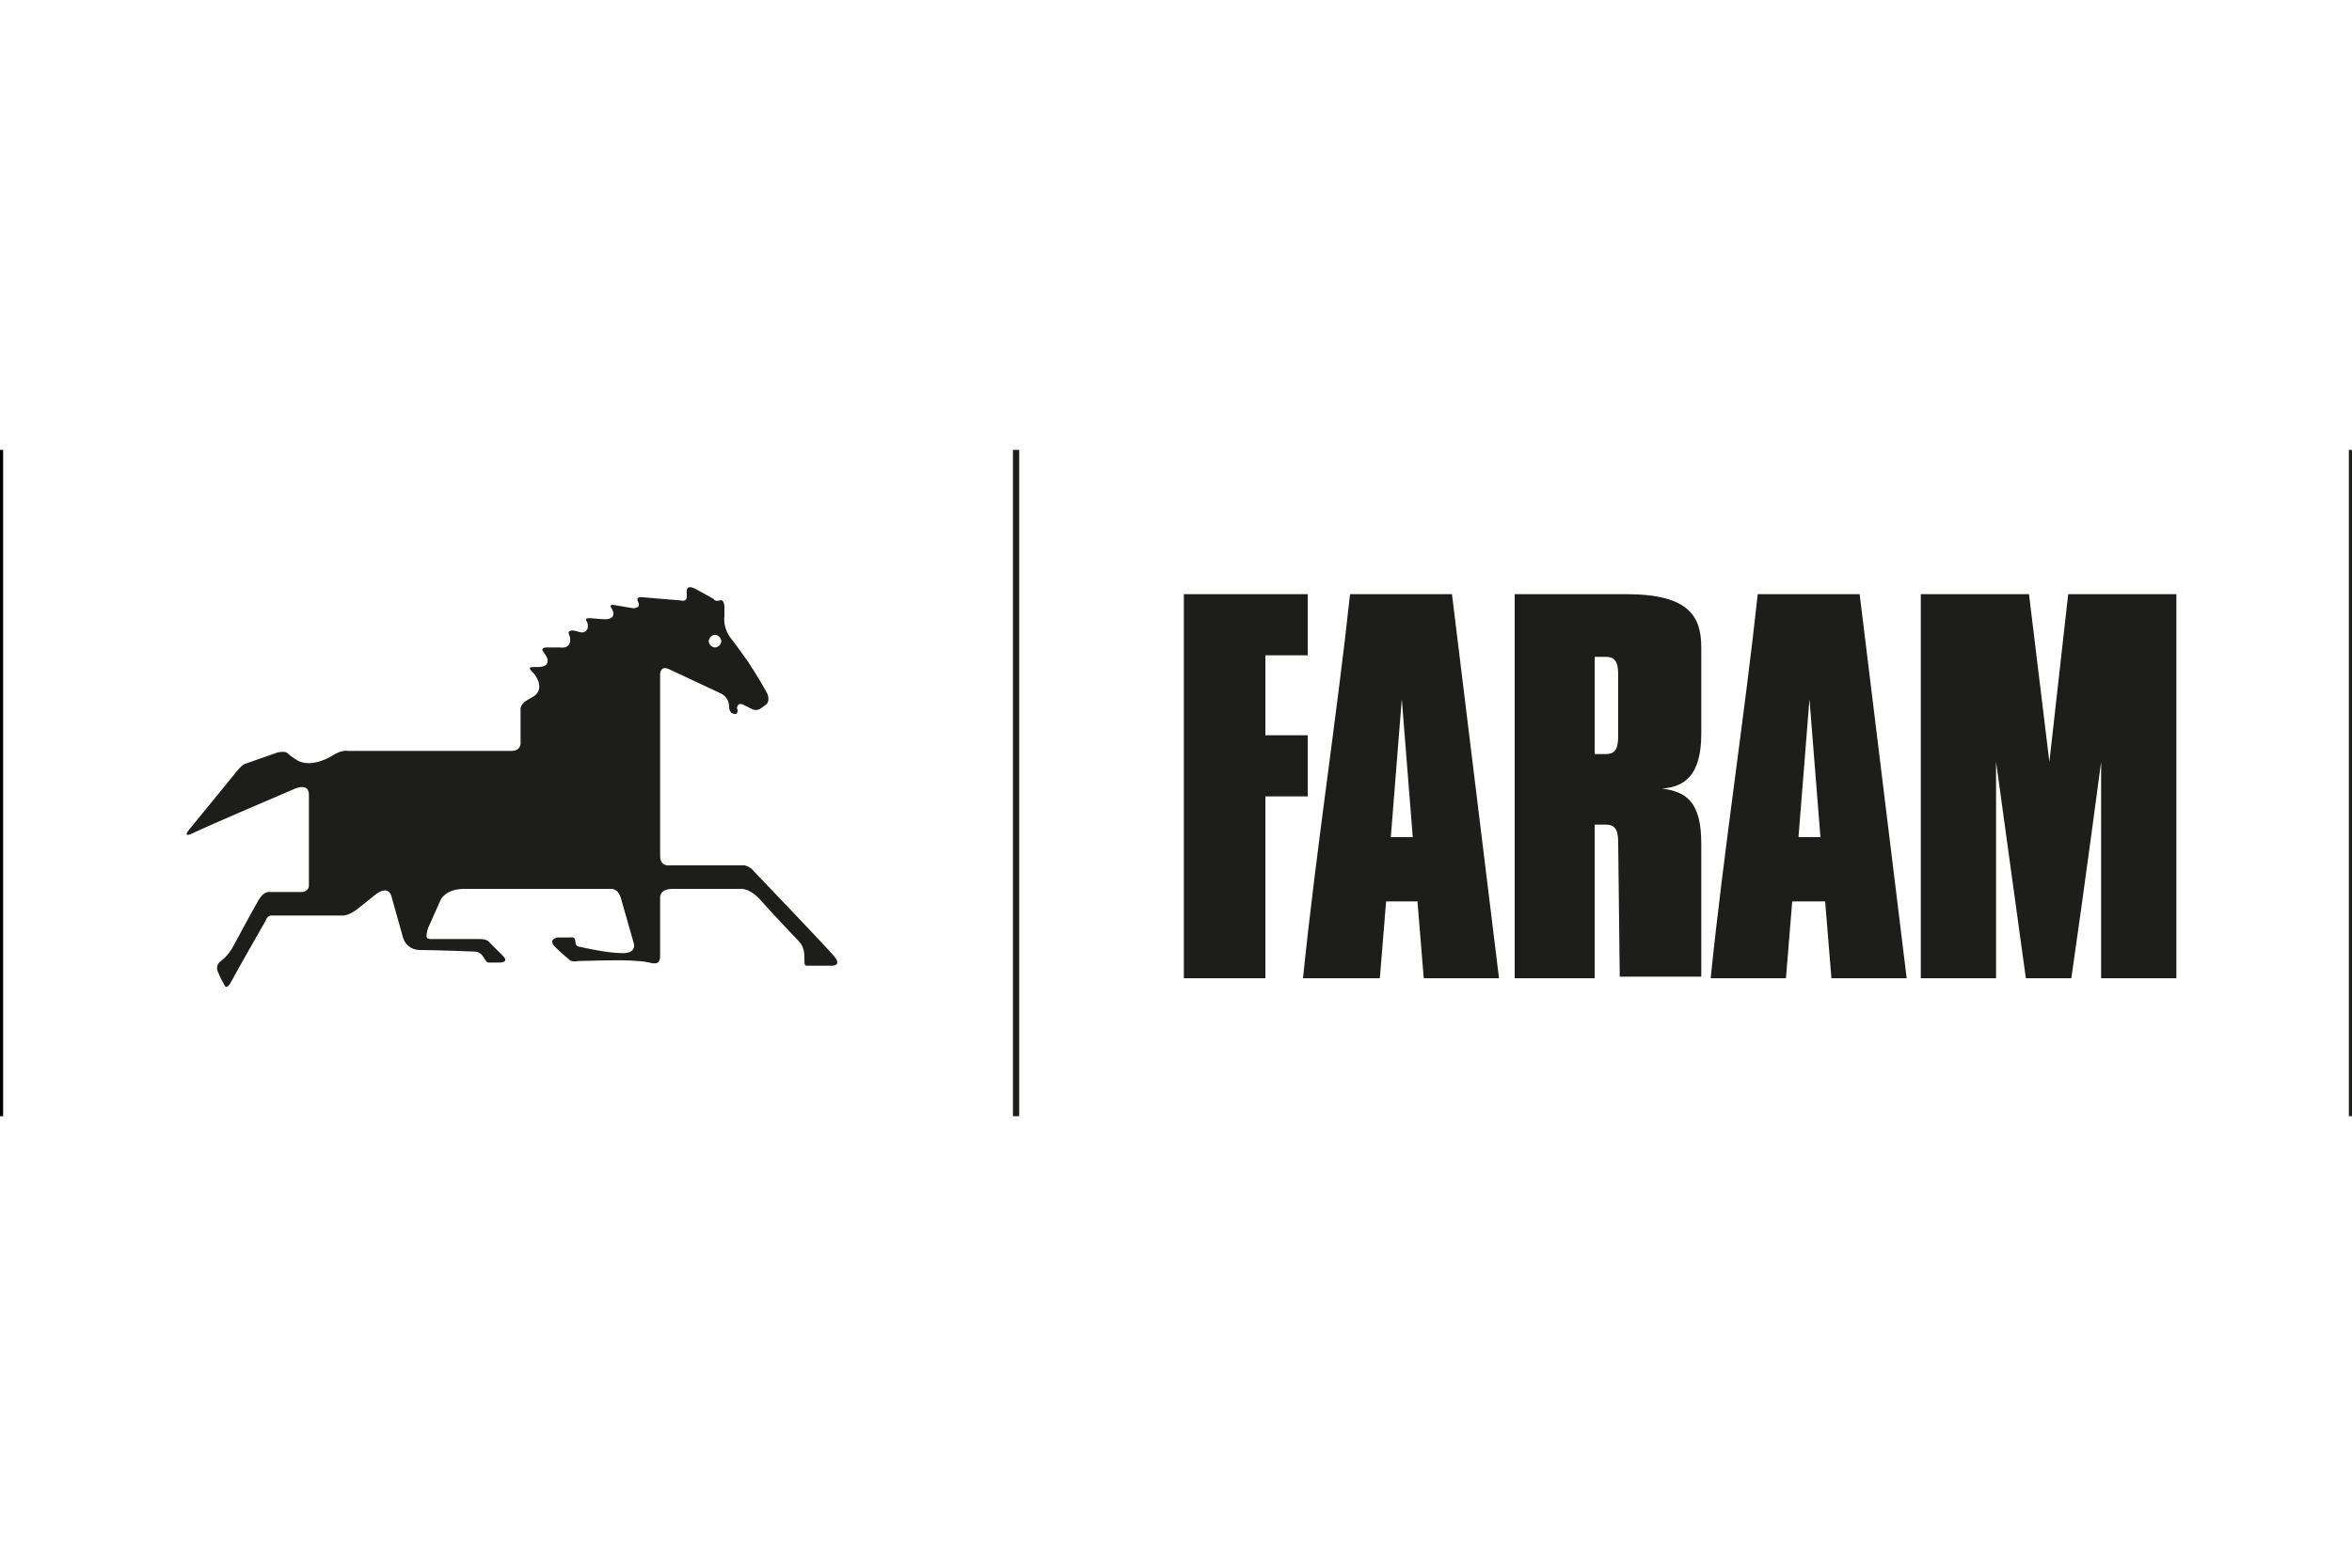
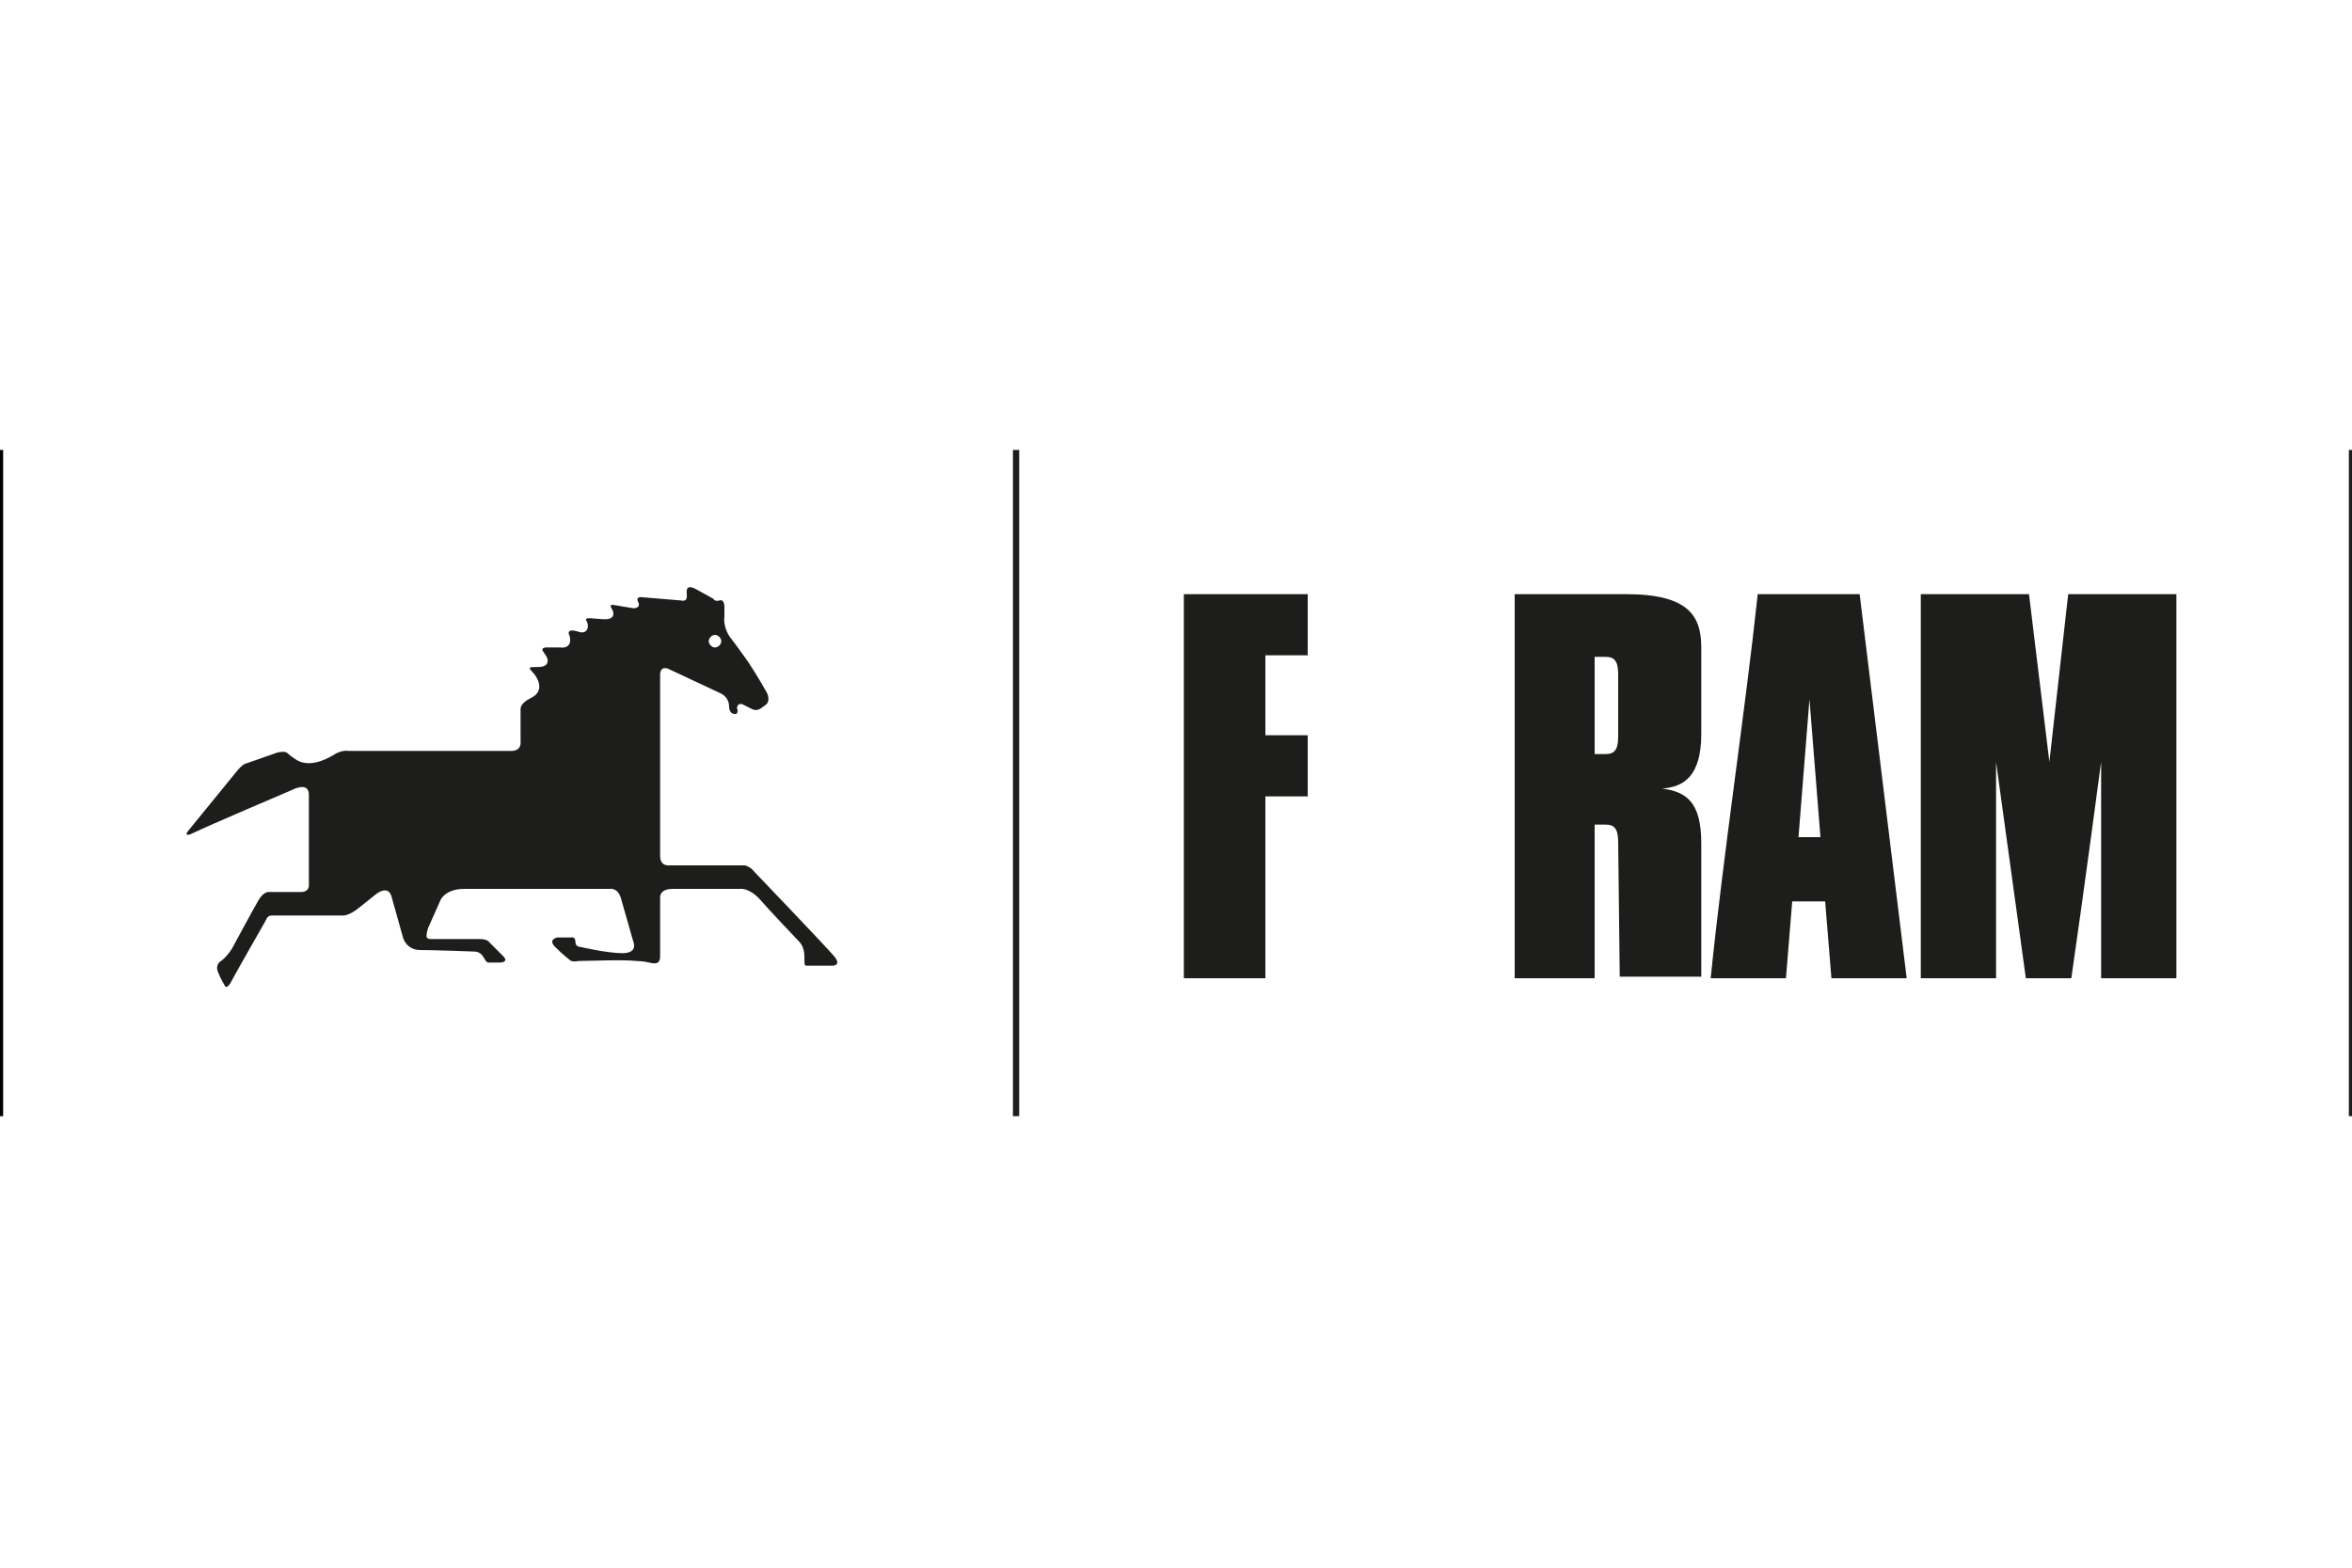
<svg xmlns="http://www.w3.org/2000/svg" version="1.1" id="Livello_1" x="0px" y="0px" viewBox="0 0 150 100" style="enable-background:new 0 0 150 100;" xml:space="preserve">
  <style type="text/css">
	.st0{fill-rule:evenodd;clip-rule:evenodd;fill:#1D1D1B;}
	.st1{fill:#1D1D1B;}
	.st2{fill:none;stroke:#000000;stroke-width:0.4;}
</style>
  <path class="st0" d="M45.2,40.9c0-0.2,0.2-0.4,0.4-0.4s0.4,0.2,0.4,0.4c0,0.2-0.2,0.4-0.4,0.4C45.4,41.3,45.2,41.1,45.2,40.9z   M39.2,38.6c0,0-0.4-0.1-0.2,0.2c0.2,0.3,0.2,0.7-0.4,0.7c-0.6,0-1.4-0.2-1.2,0.1c0.2,0.3,0.1,0.9-0.5,0.7c-0.6-0.2-0.7,0-0.6,0.2  c0.1,0.2,0.2,0.9-0.6,0.8c0,0-0.3,0-0.9,0c-0.6,0.1,0.3,0.5,0.1,1c-0.2,0.5-1.5,0-1,0.5s0.8,1.3,0,1.7s-0.7,0.7-0.7,0.9v1.9  c0,0,0.1,0.6-0.6,0.6H22.2c0,0-0.4-0.1-1,0.3c-0.5,0.3-1.6,0.8-2.4,0.2c0,0-0.3-0.2-0.4-0.3s-0.2-0.2-0.7-0.1l-2,0.7  c0,0-0.2,0-0.6,0.5L12,53c0,0-0.4,0.5,0.4,0.1c0.8-0.4,6.2-2.7,6.2-2.7s1.1-0.6,1.1,0.3v5.8c0,0,0,0.4-0.5,0.4h-2.1  c0,0-0.3,0-0.6,0.5c-0.3,0.5-1.7,3.1-1.7,3.1s-0.3,0.5-0.7,0.8c0,0-0.4,0.2-0.2,0.7s0.4,0.8,0.4,0.8s0.1,0.4,0.4-0.1  c0.2-0.4,2.2-3.9,2.2-3.9l0.1-0.2c0,0,0.1-0.2,0.3-0.2s4.6,0,4.6,0s0.4,0,1-0.5l1-0.8c0,0,0.9-0.8,1.1,0.2l0.7,2.5  c0,0,0.2,0.8,1.1,0.8c0.9,0,3.5,0.1,3.5,0.1s0.3,0,0.5,0.3s0.2,0.4,0.4,0.4c0.2,0,0.7,0,0.7,0s0.2,0,0.3-0.1s-0.1-0.3-0.1-0.3  l-0.9-0.9c0,0-0.1-0.2-0.6-0.2c-0.5,0-3,0-3.1,0s-0.3,0-0.3-0.2c0-0.2,0.1-0.5,0.1-0.5l0.8-1.8c0,0,0.3-0.7,1.5-0.7h9.3  c0,0,0.5-0.1,0.7,0.6l0.8,2.8c0,0,0.3,0.7-0.7,0.7S37,60.4,37,60.4s-0.3,0-0.3-0.3c0-0.4-0.3-0.3-0.3-0.3s-1,0-0.9,0  s-0.6,0.1-0.1,0.6c0.5,0.5,0.9,0.8,0.9,0.8s0.1,0.2,0.6,0.1c0.5,0,2.9-0.1,3.7,0h0c0,0,0.4,0,0.8,0.1c0.4,0.1,0.7,0.1,0.7-0.4v-3.7  c0,0-0.1-0.6,0.8-0.6s4.3,0,4.3,0s0.5-0.1,1.2,0.6c0.6,0.7,2.6,2.8,2.6,2.8s0.3,0.3,0.3,0.9s0,0.6,0.2,0.6c0.3,0,1.6,0,1.6,0  s0.6,0,0.1-0.6c-0.5-0.6-5.1-5.4-5.1-5.4s-0.2-0.3-0.6-0.4c0,0-0.1,0-0.5,0h-4.3c0,0-0.6,0.1-0.6-0.6V43.8v-0.8c0,0,0-0.6,0.6-0.3  l3.2,1.5c0,0,0.6,0.2,0.6,0.9c0,0,0,0.3,0.2,0.4c0,0,0.2,0.1,0.3,0c0,0,0.1-0.2,0-0.3c0,0,0-0.5,0.5-0.2l0.4,0.2c0,0,0.3,0.2,0.6,0  c0,0,0.3-0.2,0.4-0.3c0,0,0.3-0.3-0.1-0.9c0,0-0.5-0.9-1.1-1.8c0,0-1-1.4-1.1-1.5c0,0-0.5-0.6-0.4-1.4l0-0.6l0,0.6l0-0.6  c0,0,0-0.5-0.3-0.4c0,0-0.3,0.1-0.4-0.1l0,0c0,0-0.7-0.4-0.9-0.5c-0.2-0.1-0.9-0.6-0.8,0.2v0.2c0,0,0,0.3-0.4,0.2L41,38.1  c0,0-0.5-0.1-0.3,0.3s-0.3,0.4-0.3,0.4L39.2,38.6z" />
  <g>
    <path class="st0" d="M129.2,62.4l-1.9-13.8v13.8h-4.8V37.9h6.9l1.3,10.7l1.2-10.7h6.9v24.5h-4.8c0,0,0-13.8,0-13.8   c0,0-1.1,8.3-1.9,13.8L129.2,62.4L129.2,62.4z" />
    <path class="st0" d="M109.1,62.4c0.8-7.9,2.2-17,3-24.5h6.5c0,0,3,24.5,3,24.5h-4.8l-0.4-4.9h-2.1l-0.4,4.9H109.1z M116.1,53.4   l-0.7-8.8l-0.7,8.8H116.1z" />
-     <path class="st0" d="M83.1,62.4c0.8-7.9,2.2-17,3-24.5h6.5c0,0,3,24.5,3,24.5h-4.8l-0.4-4.9h-2L88,62.4H83.1z M90.1,53.4l-0.7-8.8   l-0.7,8.8H90.1z" />
    <polygon class="st1" points="83.4,37.9 83.4,41.8 80.7,41.8 80.7,46.9 83.4,46.9 83.4,50.8 80.7,50.8 80.7,62.4 75.5,62.4    75.5,37.9  " />
    <path class="st0" d="M103.2,53.7c0-0.9-0.3-1.1-0.8-1.1h-0.7v9.8h-5.1V37.9h7.1c4,0,4.8,1.4,4.8,3.4v5.5c0,2.7-1.1,3.4-2.5,3.5   c1.5,0.2,2.5,0.8,2.5,3.5l0,8.5h-5.2L103.2,53.7L103.2,53.7z M102.4,48.1c0.5,0,0.8-0.2,0.8-1.1v-4c0-0.9-0.3-1.1-0.8-1.1h-0.7v6.2   C101.7,48.1,102.4,48.1,102.4,48.1z" />
  </g>
  <g>
    <rect x="64.6" y="28.7" class="st1" width="0.4" height="42.5" />
  </g>
  <g>
    <rect x="149.8" y="28.7" class="st1" width="0.4" height="42.5" />
  </g>
  <line class="st2" x1="0" y1="28.7" x2="0" y2="71.2" />
</svg>